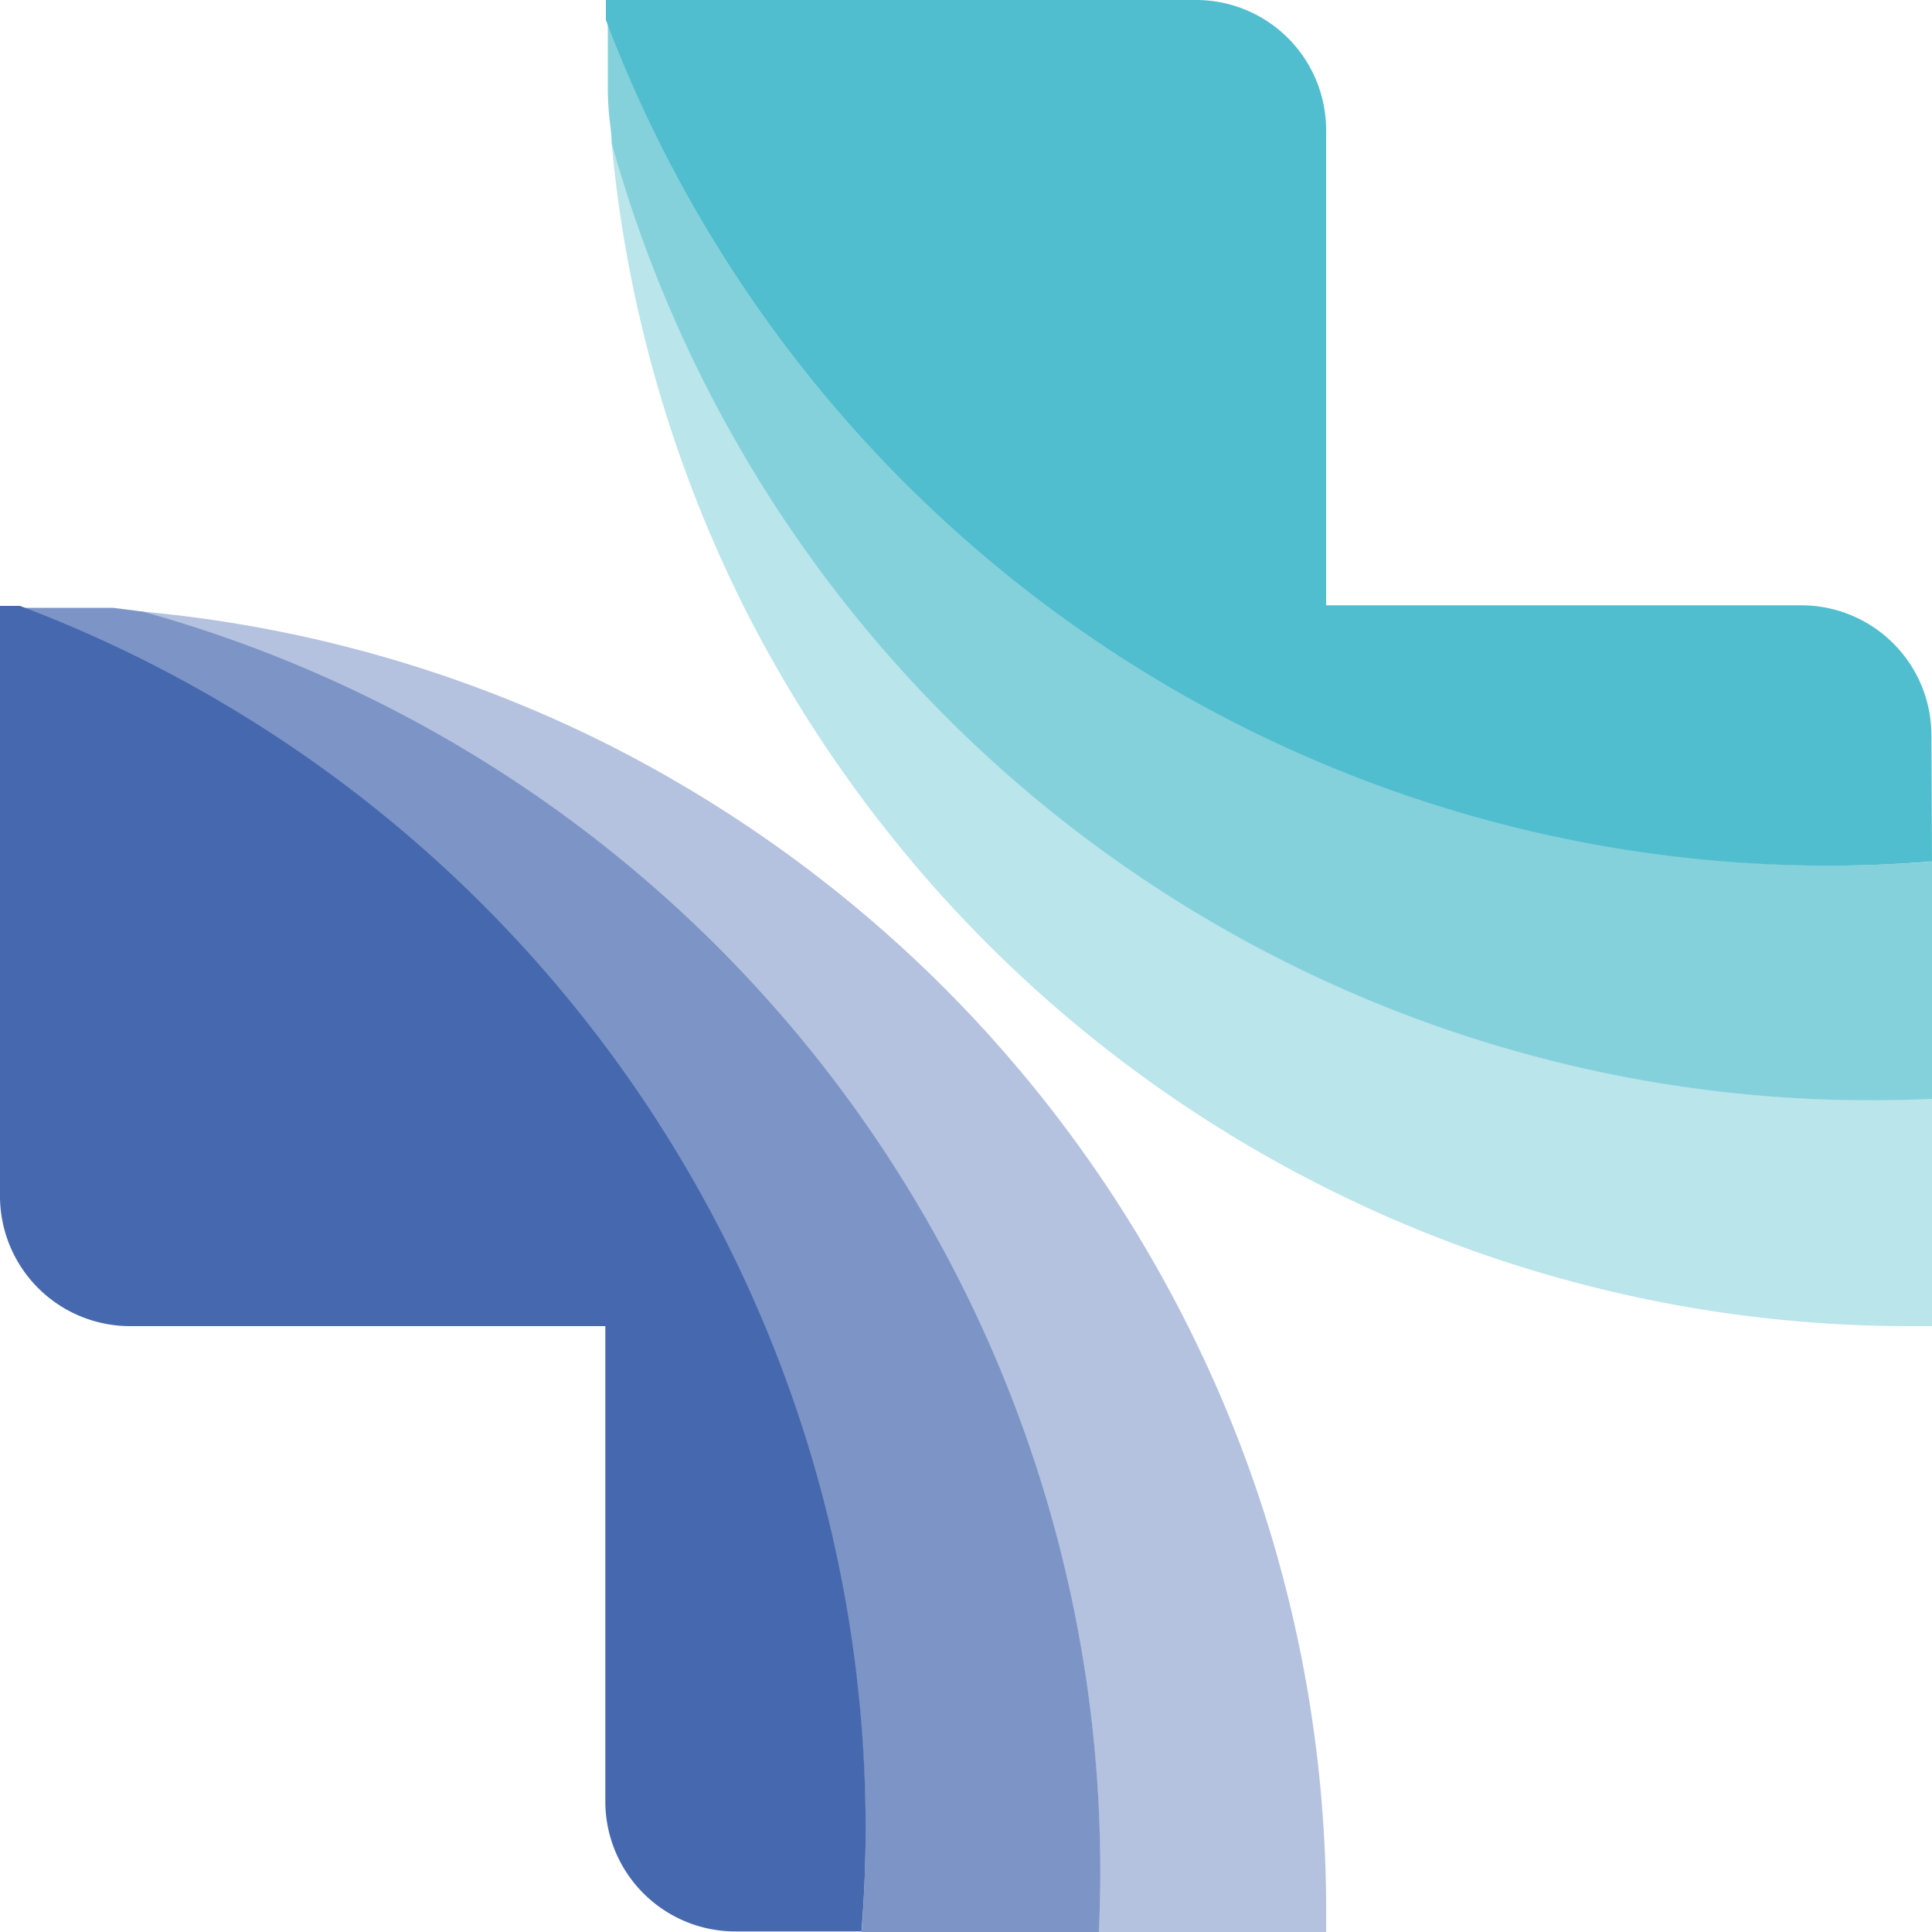
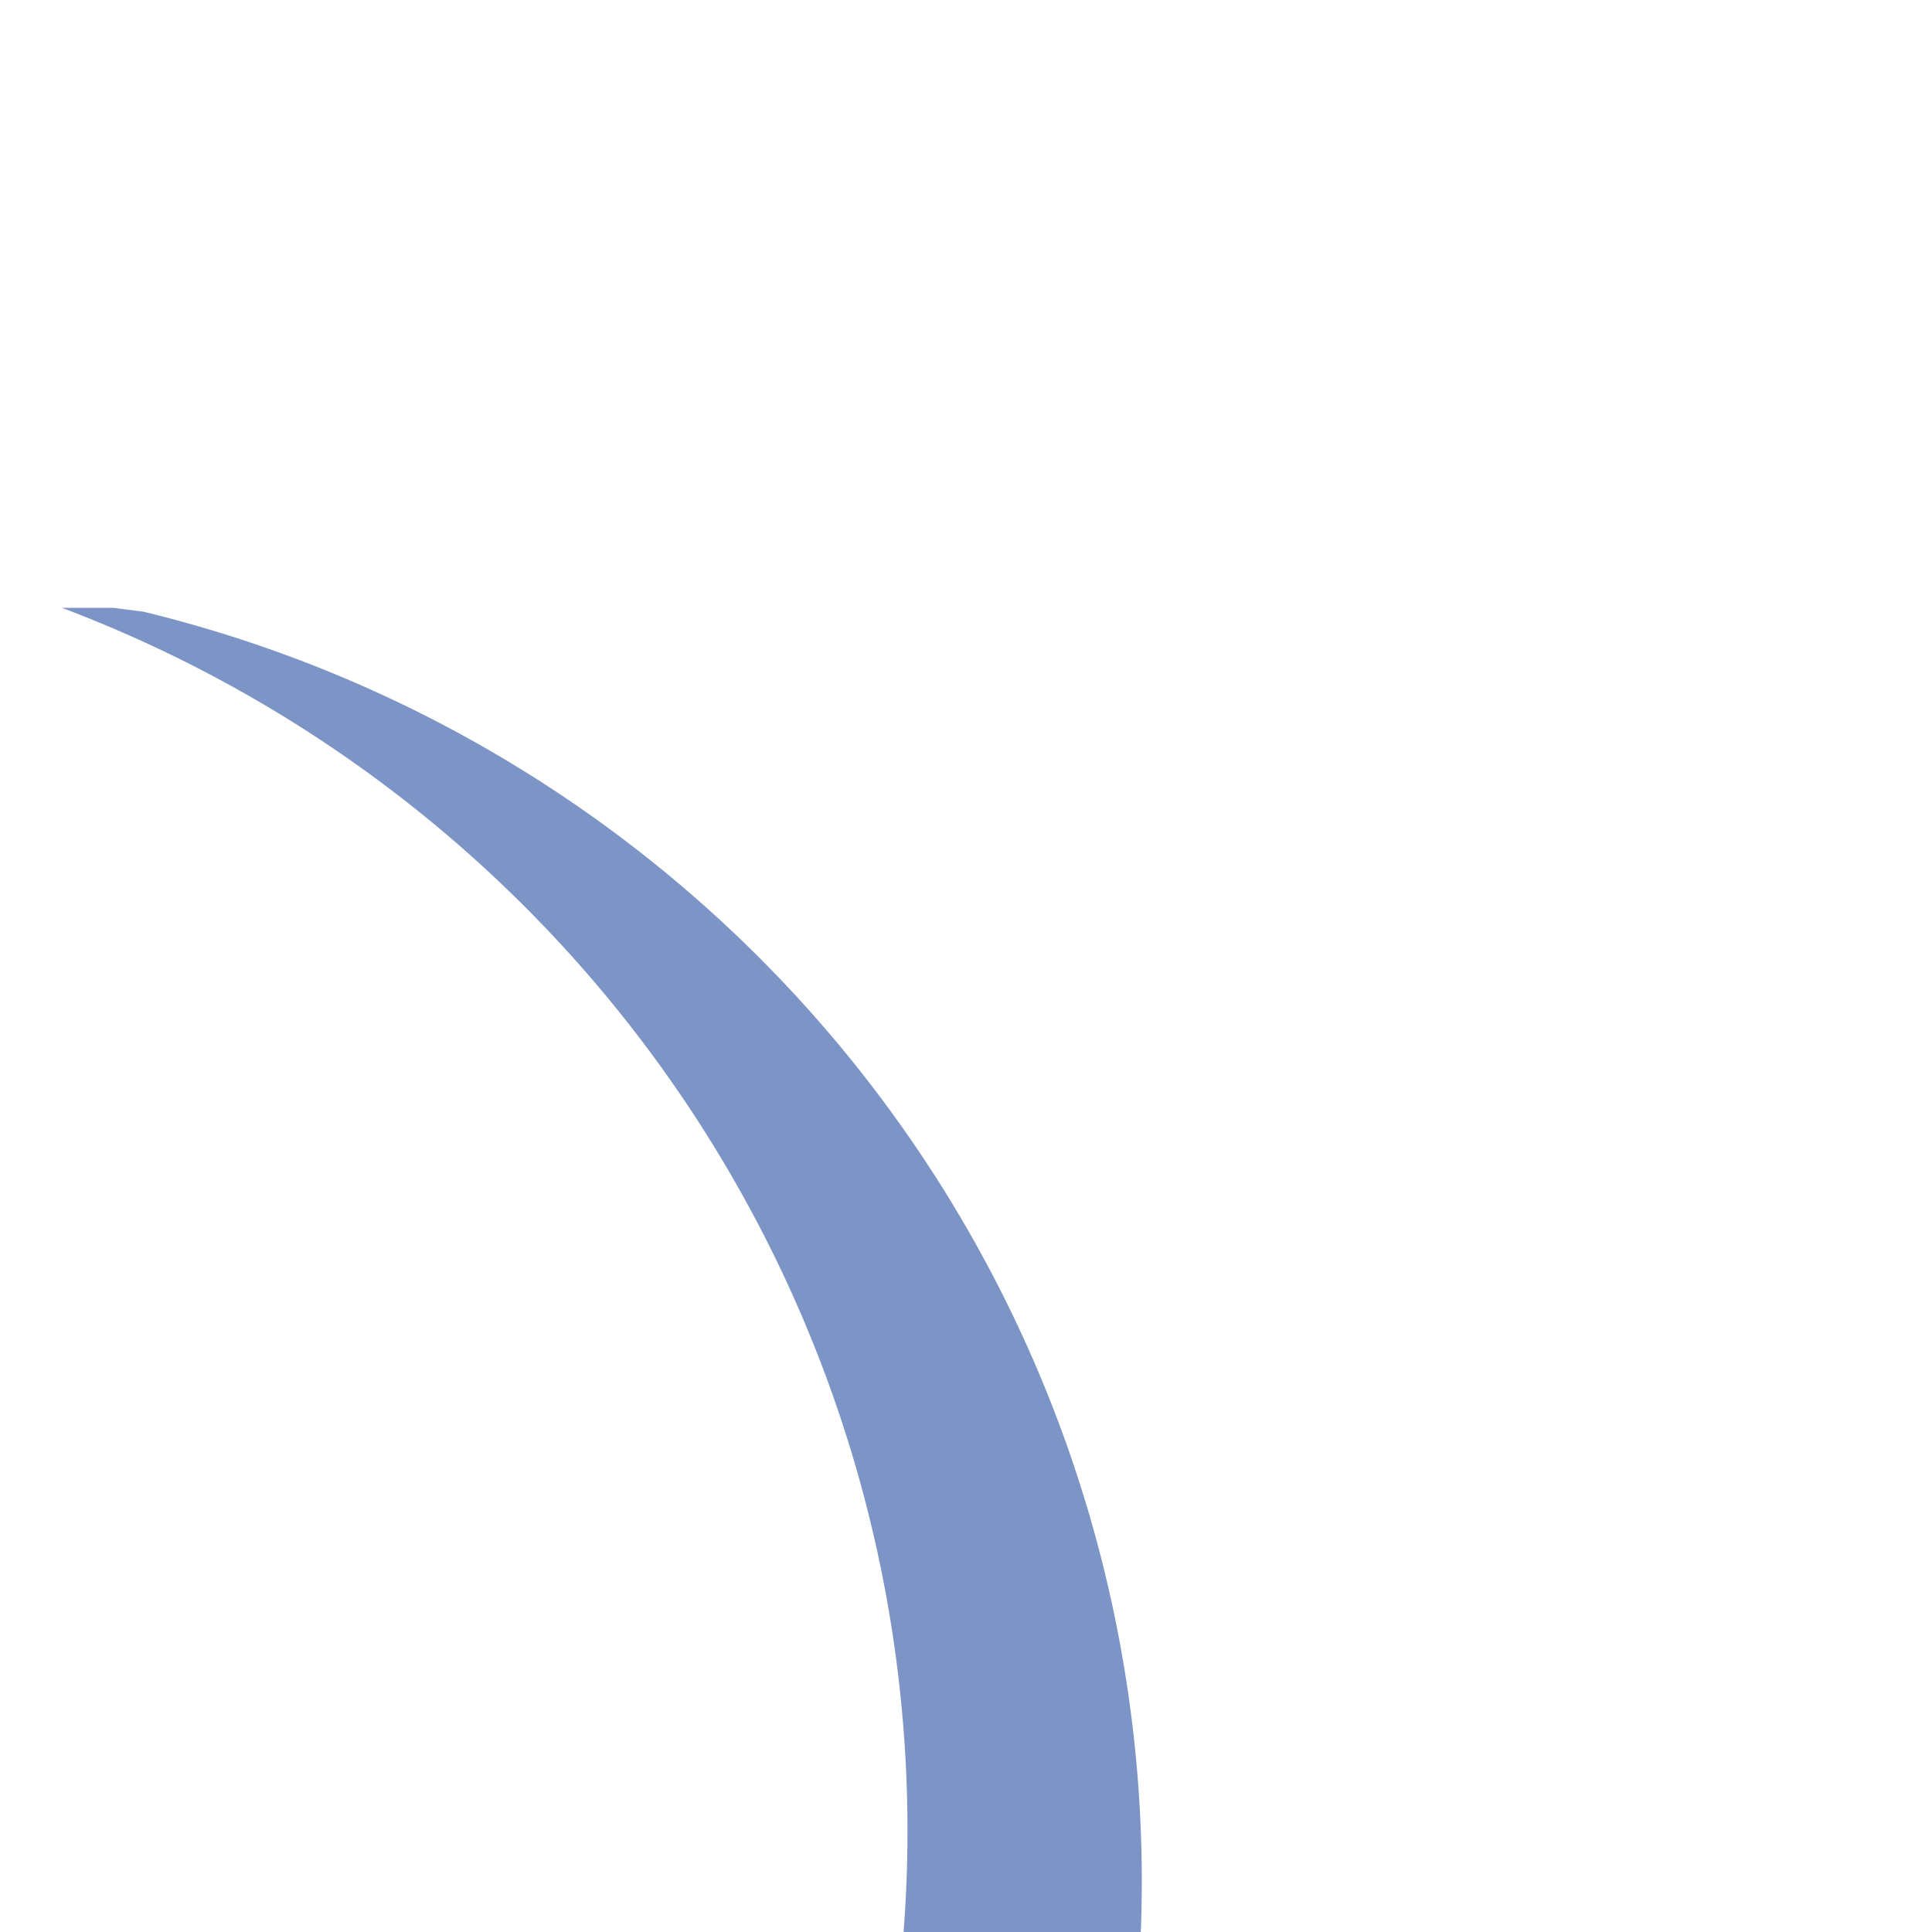
<svg xmlns="http://www.w3.org/2000/svg" viewBox="0 0 69.93 69.93">
  <defs>
    <style>
      .a452475c-efb2-4b16-89e7-8e9647b552f9, .ac7fc314-8aa9-4260-b260-9f3b3d3d7e31, .afcd36dd-e963-4d45-963f-7c8bfaa98e5b {
        fill: #50bece;
      }

      .a452475c-efb2-4b16-89e7-8e9647b552f9, .e5f33e0c-1ccc-4baa-acd9-3e7e9b872d6d {
        opacity: 0.4;
      }

      .a7d8ae44-64a9-47a4-aa6b-6ec94f7486bb, .afcd36dd-e963-4d45-963f-7c8bfaa98e5b {
        opacity: 0.7;
      }

      .a2f091d6-fb01-44a6-8d17-f4fe7d81a9fc, .a7d8ae44-64a9-47a4-aa6b-6ec94f7486bb, .e5f33e0c-1ccc-4baa-acd9-3e7e9b872d6d {
        fill: #4668af;
      }
    </style>
  </defs>
  <g id="fc73e0af-9fff-4840-a8b0-f5c828c3a9f7" data-name="Capa 2">
    <g id="eeabf936-68f0-4fa4-a4a4-f7c0f2846f34" data-name="Capa 1">
      <g>
        <g>
-           <path class="ac7fc314-8aa9-4260-b260-9f3b3d3d7e31" d="M69.93,31.18a46.55,46.55,0,0,1-4.88.14A47.33,47.33,0,0,1,21.93.72c0,.5,0,1,0,1.52,0-.51,0-1,0-1.52V0h21.4A4.71,4.71,0,0,1,48,4.71v17.2h17.2a4.71,4.71,0,0,1,4.71,4.7h0Z" />
-           <path class="a452475c-efb2-4b16-89e7-8e9647b552f9" d="M69.93,39.77V48h-.72A47.09,47.09,0,0,1,48,43a47.32,47.32,0,0,1-12.26-8.84,47.57,47.57,0,0,1-8.84-12.25A47.14,47.14,0,0,1,22.14,5.19,47.29,47.29,0,0,0,69.93,39.77Z" />
-           <path class="afcd36dd-e963-4d45-963f-7c8bfaa98e5b" d="M22.14,5.19c0-.37-.07-.73-.1-1.1S22,3.45,22,3.14s0-.6,0-.9c0-.51,0-1,0-1.52a47.32,47.32,0,0,0,48,30.46v8.59A47.29,47.29,0,0,1,22.14,5.19Z" />
-         </g>
+           </g>
        <g>
-           <path class="a2f091d6-fb01-44a6-8d17-f4fe7d81a9fc" d="M31.18,69.93a46.55,46.55,0,0,0,.14-4.88A47.33,47.33,0,0,0,.72,21.93c.5,0,1,0,1.52,0-.51,0-1,0-1.52,0H0v21.4A4.71,4.71,0,0,0,4.71,48h17.2v17.2a4.71,4.71,0,0,0,4.7,4.71h4.57Z" />
-           <path class="e5f33e0c-1ccc-4baa-acd9-3e7e9b872d6d" d="M39.77,69.93H48v-.72A47.09,47.09,0,0,0,43,48a47.32,47.32,0,0,0-8.84-12.26,47.57,47.57,0,0,0-12.25-8.84A47.14,47.14,0,0,0,5.19,22.14,47.29,47.29,0,0,1,39.77,69.93Z" />
-           <path class="a7d8ae44-64a9-47a4-aa6b-6ec94f7486bb" d="M5.19,22.14,4.09,22,3.14,22l-.9,0c-.51,0-1,0-1.52,0a47.32,47.32,0,0,1,30.46,48h8.59A47.29,47.29,0,0,0,5.19,22.14Z" />
+           <path class="a7d8ae44-64a9-47a4-aa6b-6ec94f7486bb" d="M5.19,22.14,4.09,22,3.14,22l-.9,0a47.32,47.32,0,0,1,30.46,48h8.59A47.29,47.29,0,0,0,5.19,22.14Z" />
        </g>
      </g>
    </g>
  </g>
</svg>